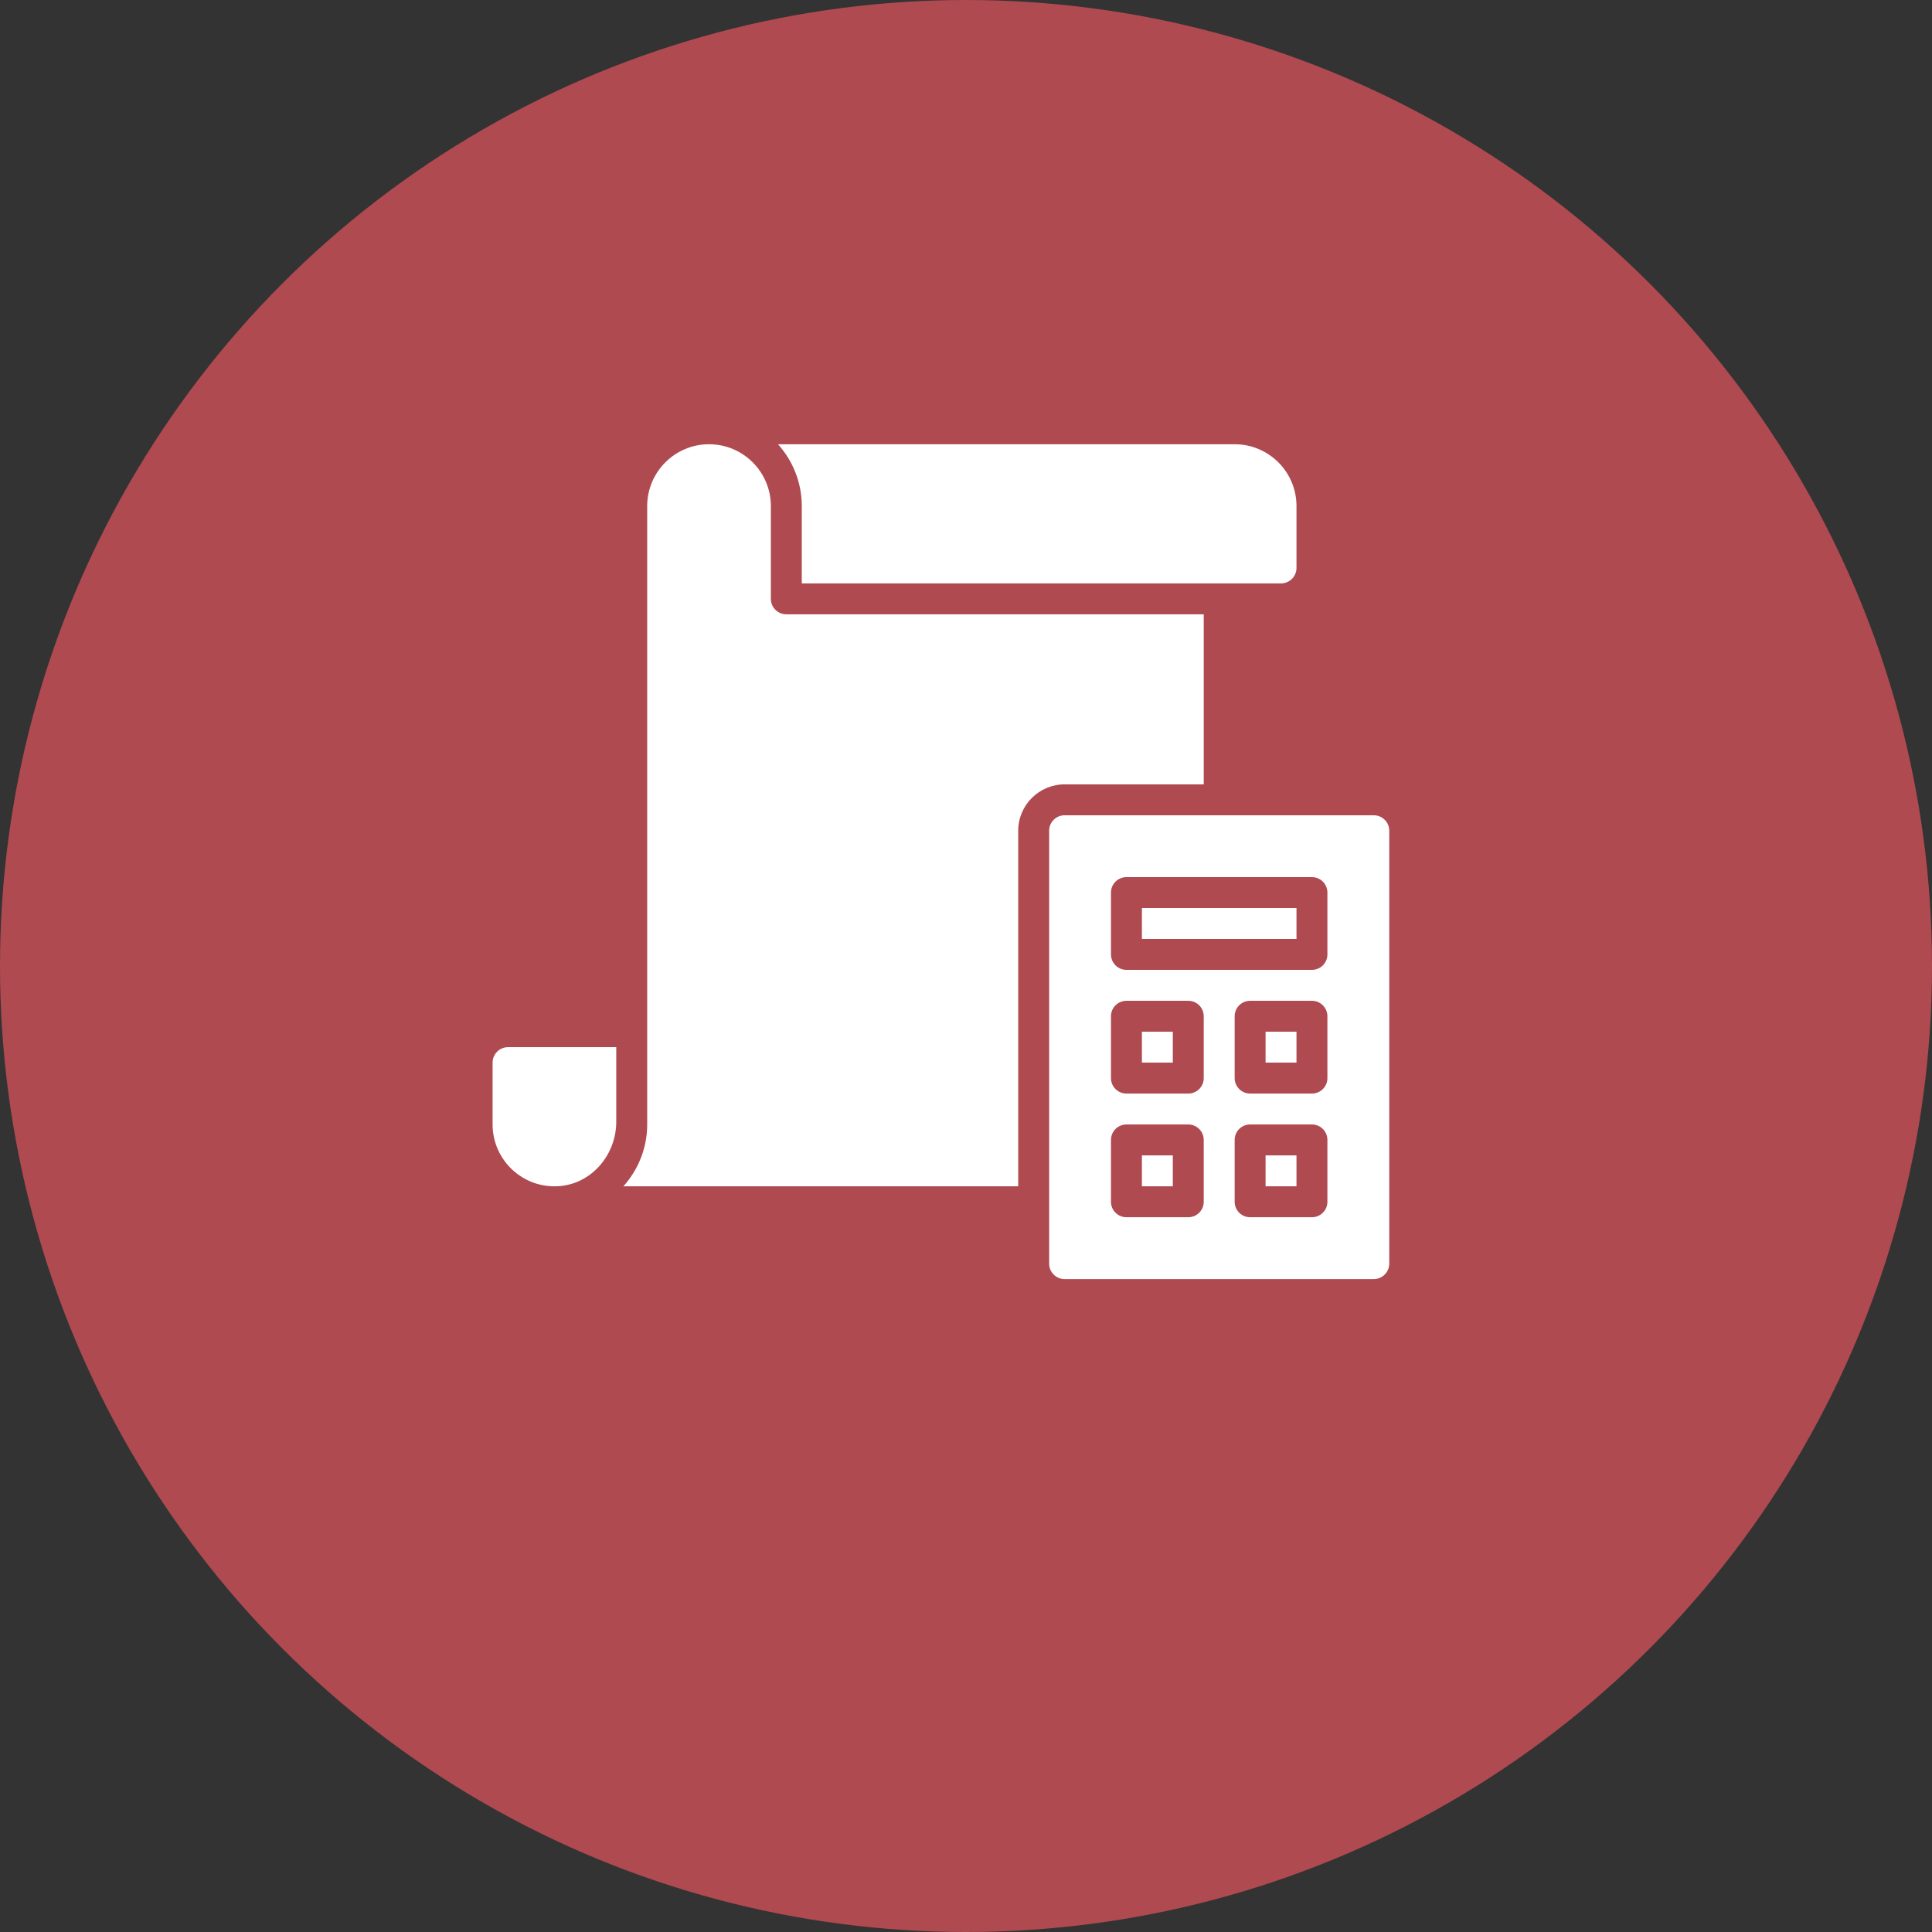
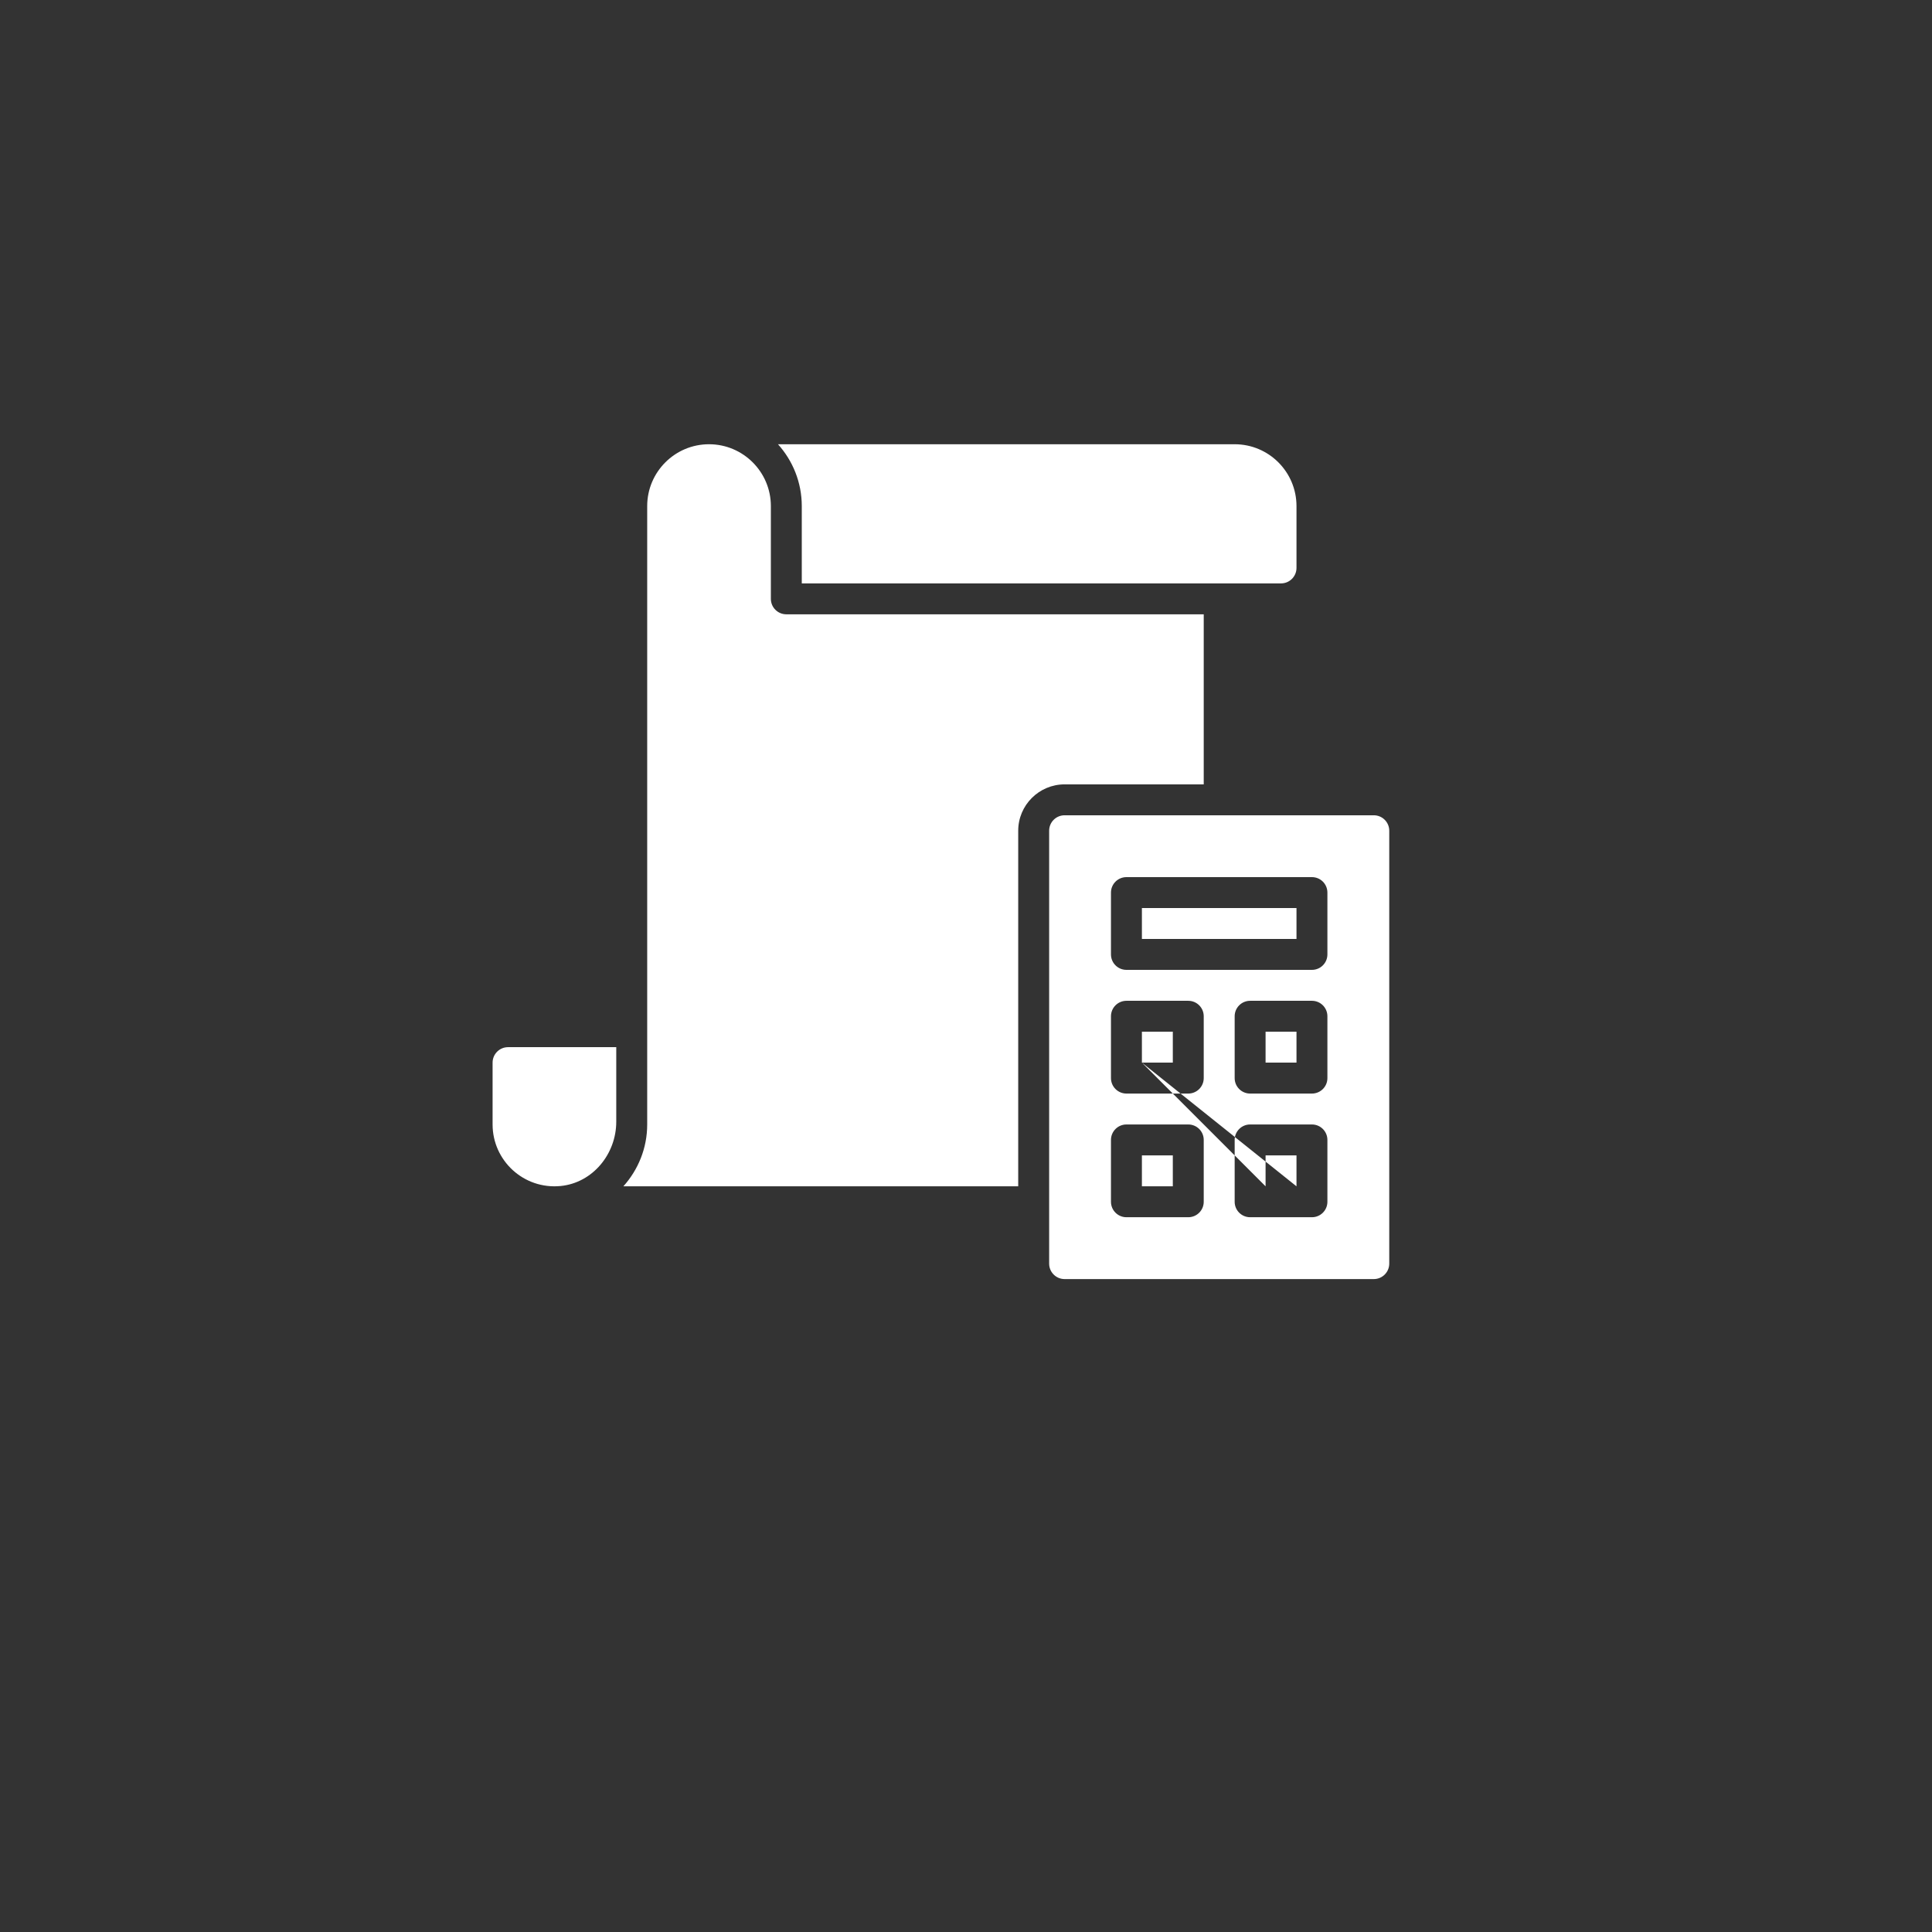
<svg xmlns="http://www.w3.org/2000/svg" width="82px" height="82px" viewBox="0 0 82 82" version="1.1">
  <rect x="0" y="0" width="82" height="82" fill="#333333" stroke="none" />
  <title>Group 14</title>
  <desc>Created with Sketch.</desc>
  <defs />
  <g id="POURQUOI-ADHÉRER" stroke="none" stroke-width="1" fill="none" fill-rule="evenodd">
    <g id="POURQUOI-ADHERER" transform="translate(-823, -980)">
      <g id="Group-14" transform="translate(823, 980)">
-         <circle id="Oval-Copy-6" fill="#AF4A50" cx="41" cy="41" r="41" />
        <g id="Page-1" transform="translate(20.907, 18.855)" fill="#FFFFFF">
-           <path d="M30.183,14.436 L30.183,7.218 L12.467,7.218 C12.104,7.218 11.811,6.924 11.811,6.562 L11.811,2.625 C11.811,1.177 10.634,0 9.186,0 C7.739,0 6.562,1.177 6.562,2.625 L6.562,28.871 C6.562,29.88 6.177,30.798 5.551,31.496 L22.309,31.496 L22.309,16.404 C22.309,15.319 23.193,14.436 24.278,14.436 L30.183,14.436 Z M0,26.246 L0,28.871 C0,30.404 1.321,31.635 2.886,31.483 C4.25,31.349 5.249,30.124 5.249,28.754 L5.249,25.59 L0.656,25.59 C0.294,25.59 0,25.884 0,26.246 Z M13.123,5.906 L33.464,5.906 C33.826,5.906 34.12,5.612 34.12,5.249 L34.12,2.625 C34.12,1.175 32.945,0 31.496,0 L30.839,0 L12.113,0 C12.739,0.698 13.123,1.616 13.123,2.625 L13.123,5.906 Z M27.559,20.997 L34.12,20.997 L34.12,19.685 L27.559,19.685 L27.559,20.997 Z M35.432,19.029 C35.432,18.666 35.139,18.373 34.776,18.373 L26.902,18.373 C26.54,18.373 26.246,18.666 26.246,19.029 L26.246,21.653 C26.246,22.016 26.54,22.309 26.902,22.309 L34.776,22.309 C35.139,22.309 35.432,22.016 35.432,21.653 L35.432,19.029 Z M35.432,24.278 C35.432,23.916 35.139,23.622 34.776,23.622 L32.152,23.622 C31.789,23.622 31.496,23.916 31.496,24.278 L31.496,26.903 C31.496,27.265 31.789,27.559 32.152,27.559 L34.776,27.559 C35.139,27.559 35.432,27.265 35.432,26.903 L35.432,24.278 Z M35.432,29.527 C35.432,29.165 35.139,28.871 34.776,28.871 L32.152,28.871 C31.789,28.871 31.496,29.165 31.496,29.527 L31.496,32.152 C31.496,32.514 31.789,32.808 32.152,32.808 L34.776,32.808 C35.139,32.808 35.432,32.514 35.432,32.152 L35.432,29.527 Z M30.183,24.278 C30.183,23.916 29.89,23.622 29.527,23.622 L26.902,23.622 C26.54,23.622 26.246,23.916 26.246,24.278 L26.246,26.903 C26.246,27.265 26.54,27.559 26.902,27.559 L29.527,27.559 C29.89,27.559 30.183,27.265 30.183,26.903 L30.183,24.278 Z M30.183,29.527 C30.183,29.165 29.89,28.871 29.527,28.871 L26.902,28.871 C26.54,28.871 26.246,29.165 26.246,29.527 L26.246,32.152 C26.246,32.514 26.54,32.808 26.902,32.808 L29.527,32.808 C29.89,32.808 30.183,32.514 30.183,32.152 L30.183,29.527 Z M38.057,16.404 L38.057,34.776 C38.057,35.139 37.764,35.433 37.401,35.433 L24.278,35.433 C23.915,35.433 23.622,35.139 23.622,34.776 L23.622,16.404 C23.622,16.042 23.915,15.748 24.278,15.748 L37.401,15.748 C37.764,15.748 38.057,16.042 38.057,16.404 Z M32.808,26.246 L34.12,26.246 L34.12,24.934 L32.808,24.934 L32.808,26.246 Z M27.559,31.496 L28.871,31.496 L28.871,30.183 L27.559,30.183 L27.559,31.496 Z M27.559,26.246 L28.871,26.246 L28.871,24.934 L27.559,24.934 L27.559,26.246 Z M32.808,31.496 L34.12,31.496 L34.12,30.183 L32.808,30.183 L32.808,31.496 Z" id="Fill-1" />
+           <path d="M30.183,14.436 L30.183,7.218 L12.467,7.218 C12.104,7.218 11.811,6.924 11.811,6.562 L11.811,2.625 C11.811,1.177 10.634,0 9.186,0 C7.739,0 6.562,1.177 6.562,2.625 L6.562,28.871 C6.562,29.88 6.177,30.798 5.551,31.496 L22.309,31.496 L22.309,16.404 C22.309,15.319 23.193,14.436 24.278,14.436 L30.183,14.436 Z M0,26.246 L0,28.871 C0,30.404 1.321,31.635 2.886,31.483 C4.25,31.349 5.249,30.124 5.249,28.754 L5.249,25.59 L0.656,25.59 C0.294,25.59 0,25.884 0,26.246 Z M13.123,5.906 L33.464,5.906 C33.826,5.906 34.12,5.612 34.12,5.249 L34.12,2.625 C34.12,1.175 32.945,0 31.496,0 L30.839,0 L12.113,0 C12.739,0.698 13.123,1.616 13.123,2.625 L13.123,5.906 Z M27.559,20.997 L34.12,20.997 L34.12,19.685 L27.559,19.685 L27.559,20.997 Z M35.432,19.029 C35.432,18.666 35.139,18.373 34.776,18.373 L26.902,18.373 C26.54,18.373 26.246,18.666 26.246,19.029 L26.246,21.653 C26.246,22.016 26.54,22.309 26.902,22.309 L34.776,22.309 C35.139,22.309 35.432,22.016 35.432,21.653 L35.432,19.029 Z M35.432,24.278 C35.432,23.916 35.139,23.622 34.776,23.622 L32.152,23.622 C31.789,23.622 31.496,23.916 31.496,24.278 L31.496,26.903 C31.496,27.265 31.789,27.559 32.152,27.559 L34.776,27.559 C35.139,27.559 35.432,27.265 35.432,26.903 L35.432,24.278 Z M35.432,29.527 C35.432,29.165 35.139,28.871 34.776,28.871 L32.152,28.871 C31.789,28.871 31.496,29.165 31.496,29.527 L31.496,32.152 C31.496,32.514 31.789,32.808 32.152,32.808 L34.776,32.808 C35.139,32.808 35.432,32.514 35.432,32.152 L35.432,29.527 Z M30.183,24.278 C30.183,23.916 29.89,23.622 29.527,23.622 L26.902,23.622 C26.54,23.622 26.246,23.916 26.246,24.278 L26.246,26.903 C26.246,27.265 26.54,27.559 26.902,27.559 L29.527,27.559 C29.89,27.559 30.183,27.265 30.183,26.903 L30.183,24.278 Z M30.183,29.527 C30.183,29.165 29.89,28.871 29.527,28.871 L26.902,28.871 C26.54,28.871 26.246,29.165 26.246,29.527 L26.246,32.152 C26.246,32.514 26.54,32.808 26.902,32.808 L29.527,32.808 C29.89,32.808 30.183,32.514 30.183,32.152 L30.183,29.527 Z M38.057,16.404 L38.057,34.776 C38.057,35.139 37.764,35.433 37.401,35.433 L24.278,35.433 C23.915,35.433 23.622,35.139 23.622,34.776 L23.622,16.404 C23.622,16.042 23.915,15.748 24.278,15.748 L37.401,15.748 C37.764,15.748 38.057,16.042 38.057,16.404 Z M32.808,26.246 L34.12,26.246 L34.12,24.934 L32.808,24.934 L32.808,26.246 Z M27.559,31.496 L28.871,31.496 L28.871,30.183 L27.559,30.183 L27.559,31.496 Z M27.559,26.246 L28.871,26.246 L28.871,24.934 L27.559,24.934 L27.559,26.246 Z L34.12,31.496 L34.12,30.183 L32.808,30.183 L32.808,31.496 Z" id="Fill-1" />
        </g>
      </g>
    </g>
  </g>
</svg>